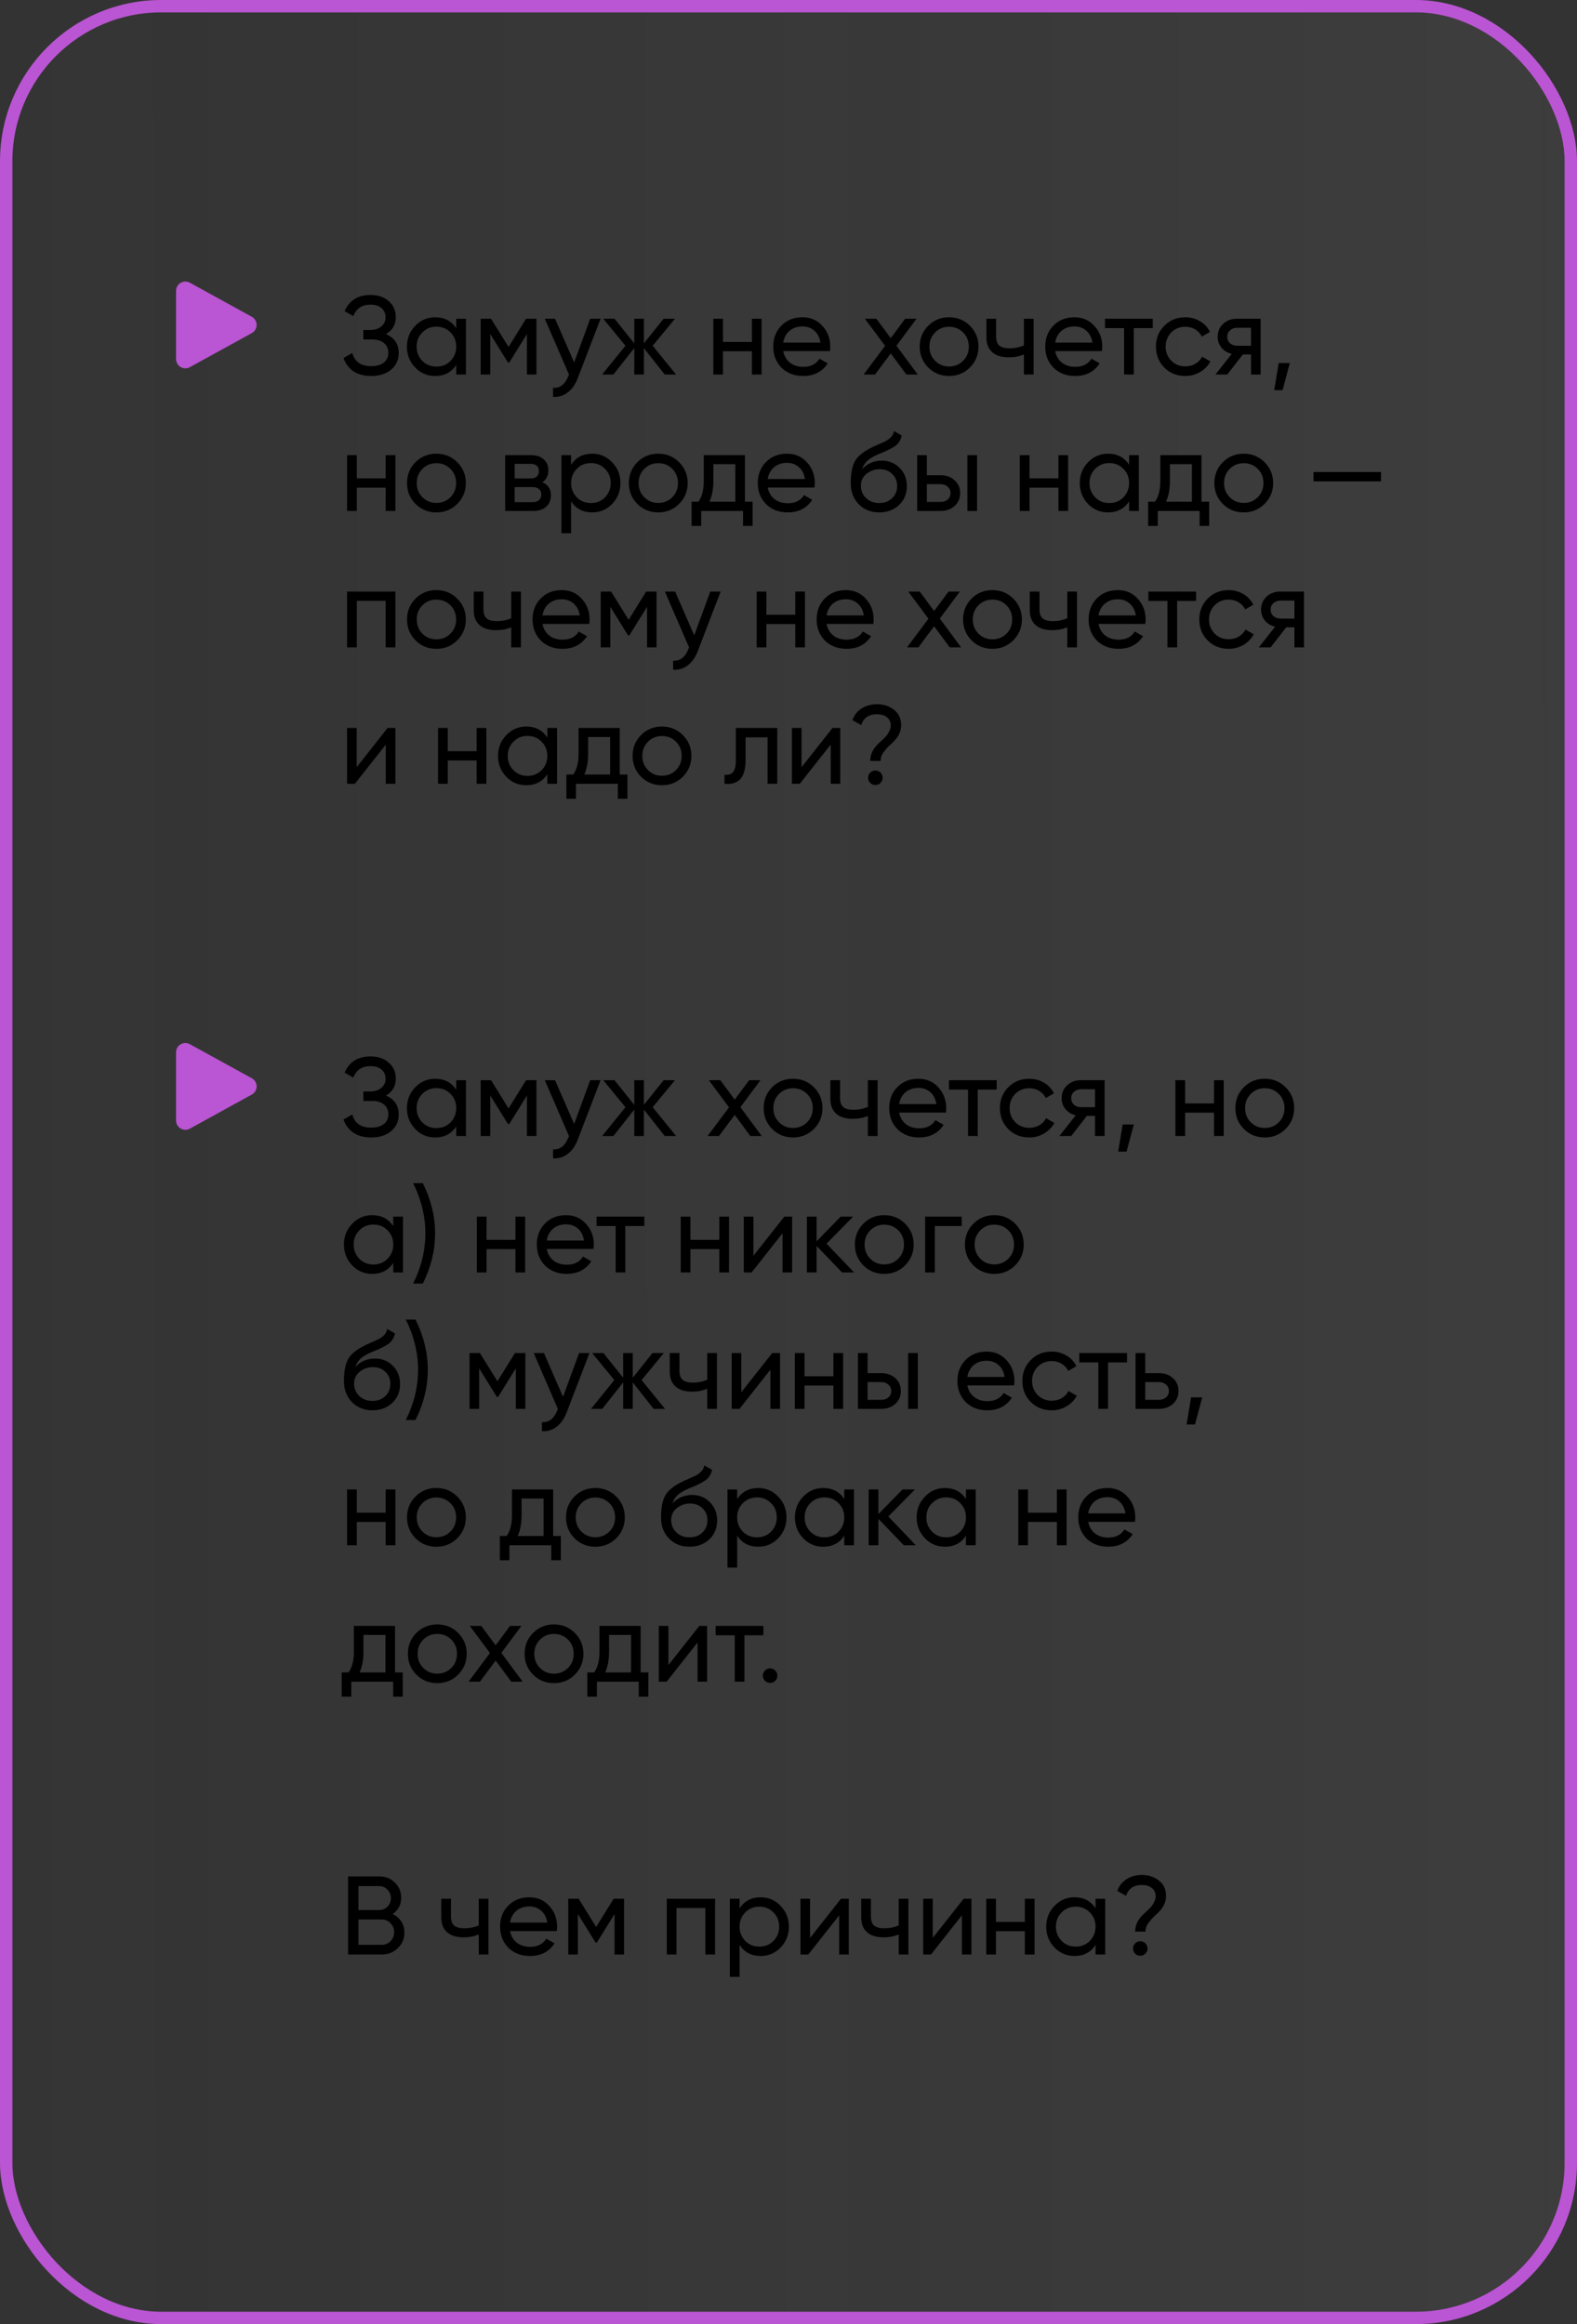
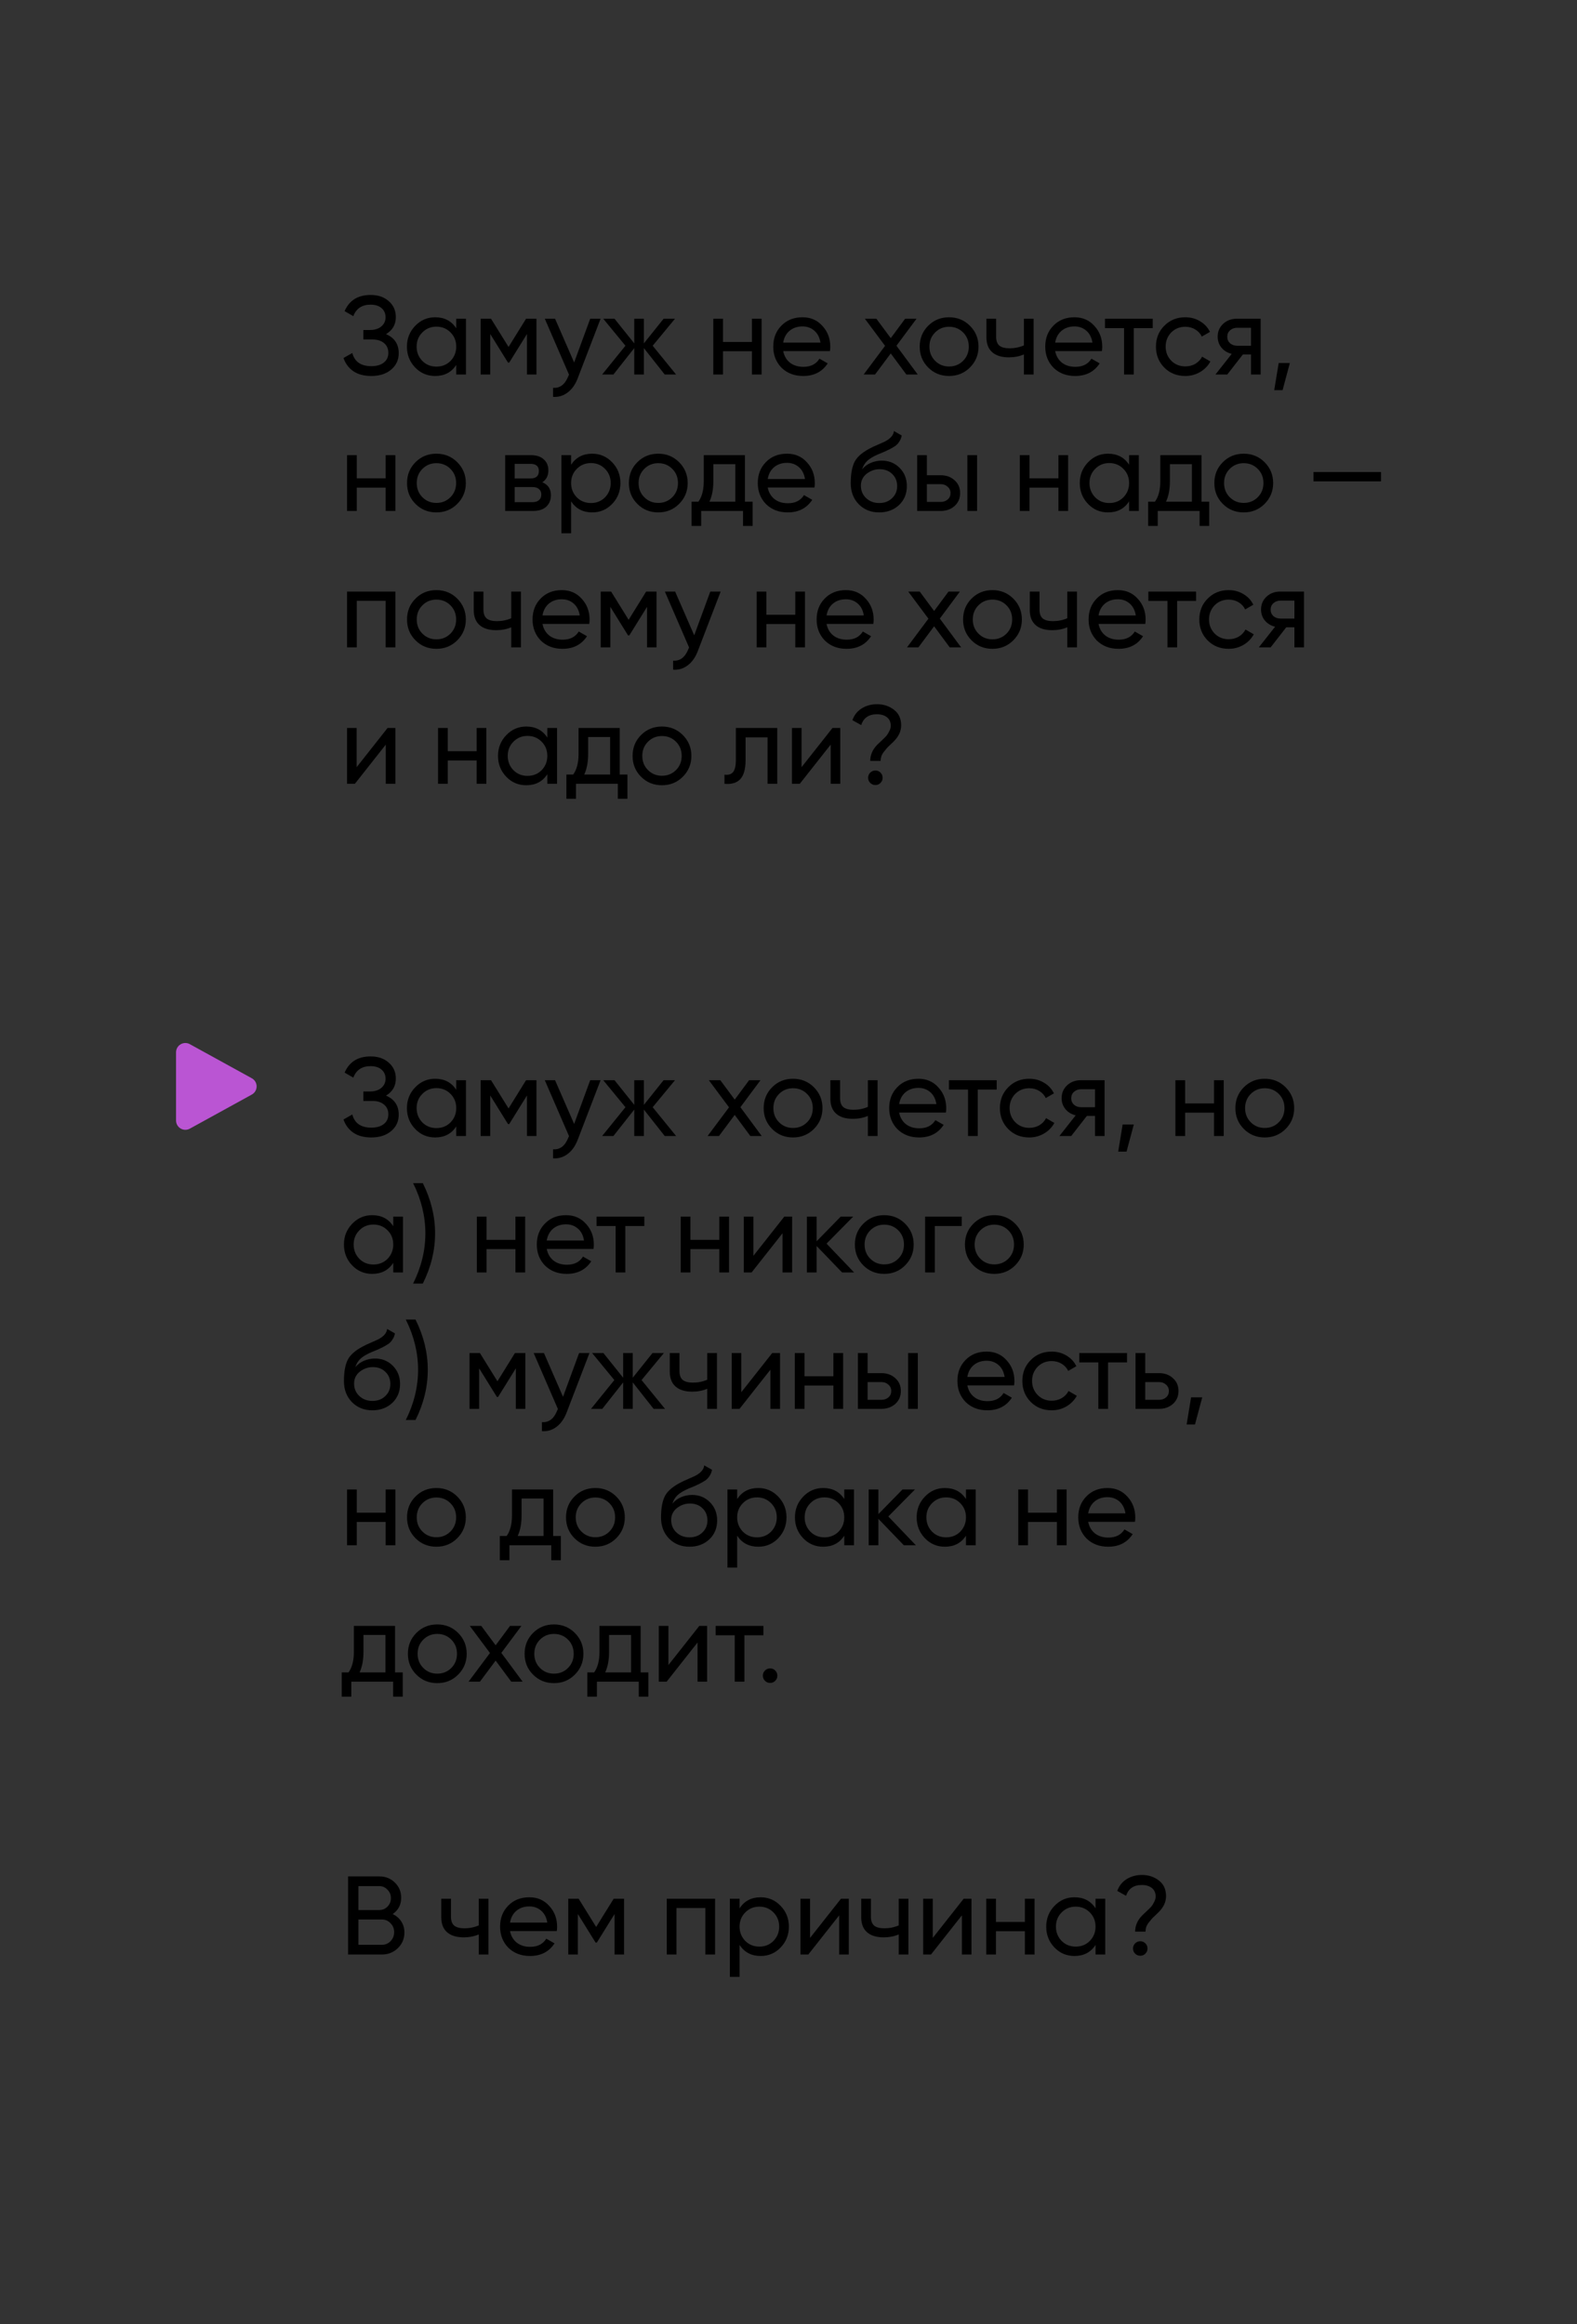
<svg xmlns="http://www.w3.org/2000/svg" width="636" height="937" viewBox="0 0 636 937" fill="none">
  <rect x="0" y="0" width="636" height="937" fill="#333333" stroke="none" />
-   <rect x="2.5" y="2.5" width="631" height="932" rx="62.5" fill="url(#paint0_linear_359_85)" fill-opacity="0.05" stroke="#BA55D3" stroke-width="5" />
  <path d="M155.675 134.71C159.095 136.18 160.805 138.745 160.805 142.405C160.805 145.105 159.785 147.31 157.745 149.02C155.735 150.73 153.065 151.585 149.735 151.585C146.795 151.585 144.38 150.94 142.49 149.65C140.63 148.36 139.31 146.59 138.53 144.34L142.085 142.315C143.015 145.855 145.565 147.625 149.735 147.625C151.895 147.625 153.575 147.145 154.775 146.185C156.005 145.225 156.62 143.92 156.62 142.27C156.62 140.62 156.05 139.315 154.91 138.355C153.77 137.365 152.21 136.87 150.23 136.87H146.54V133.045H149.195C151.085 133.045 152.6 132.58 153.74 131.65C154.91 130.69 155.495 129.445 155.495 127.915C155.495 126.385 154.955 125.155 153.875 124.225C152.795 123.295 151.325 122.83 149.465 122.83C145.985 122.83 143.66 124.375 142.49 127.465L138.98 125.44C140.87 121.09 144.365 118.915 149.465 118.915C152.495 118.915 154.94 119.755 156.8 121.435C158.69 123.085 159.635 125.215 159.635 127.825C159.635 130.855 158.315 133.15 155.675 134.71ZM184 132.37V128.5H187.915V151H184V147.13C182.08 150.1 179.245 151.585 175.495 151.585C172.315 151.585 169.63 150.445 167.44 148.165C165.22 145.855 164.11 143.05 164.11 139.75C164.11 136.48 165.22 133.69 167.44 131.38C169.66 129.07 172.345 127.915 175.495 127.915C179.245 127.915 182.08 129.4 184 132.37ZM175.99 147.805C178.27 147.805 180.175 147.04 181.705 145.51C183.235 143.92 184 142 184 139.75C184 137.47 183.235 135.565 181.705 134.035C180.175 132.475 178.27 131.695 175.99 131.695C173.74 131.695 171.85 132.475 170.32 134.035C168.79 135.565 168.025 137.47 168.025 139.75C168.025 142 168.79 143.92 170.32 145.51C171.85 147.04 173.74 147.805 175.99 147.805ZM212.162 128.5H216.347V151H212.522V134.665L205.367 146.185H204.872L197.717 134.665V151H193.847V128.5H198.032L205.097 139.885L212.162 128.5ZM231.549 146.14L238.029 128.5H242.214L233.034 152.395C232.074 154.945 230.724 156.88 228.984 158.2C227.244 159.55 225.264 160.15 223.044 160V156.355C225.774 156.565 227.799 155.065 229.119 151.855L229.479 151.045L219.714 128.5H223.854L231.549 146.14ZM263.224 139.39L272.674 151H268.084L259.669 140.335V151H255.799V140.335L247.384 151H242.839L252.244 139.39L243.289 128.5H247.834L255.799 138.445V128.5H259.669V138.445L267.634 128.5H272.224L263.224 139.39ZM303.24 137.86V128.5H307.155V151H303.24V141.595H291.585V151H287.67V128.5H291.585V137.86H303.24ZM334.715 141.55H315.86C316.25 143.53 317.165 145.09 318.605 146.23C320.045 147.34 321.845 147.895 324.005 147.895C326.975 147.895 329.135 146.8 330.485 144.61L333.815 146.5C331.595 149.89 328.295 151.585 323.915 151.585C320.375 151.585 317.465 150.475 315.185 148.255C312.965 145.975 311.855 143.14 311.855 139.75C311.855 136.33 312.95 133.51 315.14 131.29C317.33 129.04 320.165 127.915 323.645 127.915C326.945 127.915 329.63 129.085 331.7 131.425C333.8 133.705 334.85 136.495 334.85 139.795C334.85 140.365 334.805 140.95 334.715 141.55ZM323.645 131.605C321.575 131.605 319.835 132.19 318.425 133.36C317.045 134.53 316.19 136.12 315.86 138.13H330.89C330.56 136.06 329.735 134.455 328.415 133.315C327.095 132.175 325.505 131.605 323.645 131.605ZM361.535 139.39L370.13 151H365.54L359.24 142.495L352.895 151H348.305L356.945 139.435L348.8 128.5H353.435L359.24 136.33L365.045 128.5H369.635L361.535 139.39ZM391.167 148.165C388.887 150.445 386.082 151.585 382.752 151.585C379.422 151.585 376.617 150.445 374.337 148.165C372.057 145.885 370.917 143.08 370.917 139.75C370.917 136.42 372.057 133.615 374.337 131.335C376.617 129.055 379.422 127.915 382.752 127.915C386.082 127.915 388.887 129.055 391.167 131.335C393.477 133.645 394.632 136.45 394.632 139.75C394.632 143.05 393.477 145.855 391.167 148.165ZM382.752 147.76C385.002 147.76 386.892 146.995 388.422 145.465C389.952 143.935 390.717 142.03 390.717 139.75C390.717 137.47 389.952 135.565 388.422 134.035C386.892 132.505 385.002 131.74 382.752 131.74C380.532 131.74 378.657 132.505 377.127 134.035C375.597 135.565 374.832 137.47 374.832 139.75C374.832 142.03 375.597 143.935 377.127 145.465C378.657 146.995 380.532 147.76 382.752 147.76ZM412.939 139.255V128.5H416.854V151H412.939V142.9C411.109 143.68 409.084 144.07 406.864 144.07C403.954 144.07 401.719 143.38 400.159 142C398.599 140.62 397.819 138.61 397.819 135.97V128.5H401.734V135.745C401.734 137.395 402.169 138.595 403.039 139.345C403.939 140.065 405.304 140.425 407.134 140.425C409.204 140.425 411.139 140.035 412.939 139.255ZM444.402 141.55H425.547C425.937 143.53 426.852 145.09 428.292 146.23C429.732 147.34 431.532 147.895 433.692 147.895C436.662 147.895 438.822 146.8 440.172 144.61L443.502 146.5C441.282 149.89 437.982 151.585 433.602 151.585C430.062 151.585 427.152 150.475 424.872 148.255C422.652 145.975 421.542 143.14 421.542 139.75C421.542 136.33 422.637 133.51 424.827 131.29C427.017 129.04 429.852 127.915 433.332 127.915C436.632 127.915 439.317 129.085 441.387 131.425C443.487 133.705 444.537 136.495 444.537 139.795C444.537 140.365 444.492 140.95 444.402 141.55ZM433.332 131.605C431.262 131.605 429.522 132.19 428.112 133.36C426.732 134.53 425.877 136.12 425.547 138.13H440.577C440.247 136.06 439.422 134.455 438.102 133.315C436.782 132.175 435.192 131.605 433.332 131.605ZM445.638 128.5H464.898V132.28H457.248V151H453.333V132.28H445.638V128.5ZM478.025 151.585C474.635 151.585 471.815 150.46 469.565 148.21C467.315 145.93 466.19 143.11 466.19 139.75C466.19 136.39 467.315 133.585 469.565 131.335C471.815 129.055 474.635 127.915 478.025 127.915C480.245 127.915 482.24 128.455 484.01 129.535C485.78 130.585 487.1 132.01 487.97 133.81L484.685 135.7C484.115 134.5 483.23 133.54 482.03 132.82C480.86 132.1 479.525 131.74 478.025 131.74C475.775 131.74 473.885 132.505 472.355 134.035C470.855 135.595 470.105 137.5 470.105 139.75C470.105 141.97 470.855 143.86 472.355 145.42C473.885 146.95 475.775 147.715 478.025 147.715C479.525 147.715 480.875 147.37 482.075 146.68C483.275 145.96 484.19 145 484.82 143.8L488.15 145.735C487.16 147.535 485.765 148.96 483.965 150.01C482.165 151.06 480.185 151.585 478.025 151.585ZM498.821 128.5H508.406V151H504.536V142.9H501.251L494.951 151H490.181L496.751 142.675C495.041 142.255 493.661 141.415 492.611 140.155C491.591 138.895 491.081 137.425 491.081 135.745C491.081 133.675 491.816 131.95 493.286 130.57C494.756 129.19 496.601 128.5 498.821 128.5ZM498.956 139.39H504.536V132.145H498.956C497.816 132.145 496.856 132.49 496.076 133.18C495.326 133.84 494.951 134.71 494.951 135.79C494.951 136.84 495.326 137.71 496.076 138.4C496.856 139.06 497.816 139.39 498.956 139.39ZM515.69 146.365H520.19L517.265 157.3H513.89L515.69 146.365ZM155.54 192.86V183.5H159.455V206H155.54V196.595H143.885V206H139.97V183.5H143.885V192.86H155.54ZM184.404 203.165C182.124 205.445 179.319 206.585 175.989 206.585C172.659 206.585 169.854 205.445 167.574 203.165C165.294 200.885 164.154 198.08 164.154 194.75C164.154 191.42 165.294 188.615 167.574 186.335C169.854 184.055 172.659 182.915 175.989 182.915C179.319 182.915 182.124 184.055 184.404 186.335C186.714 188.645 187.869 191.45 187.869 194.75C187.869 198.05 186.714 200.855 184.404 203.165ZM175.989 202.76C178.239 202.76 180.129 201.995 181.659 200.465C183.189 198.935 183.954 197.03 183.954 194.75C183.954 192.47 183.189 190.565 181.659 189.035C180.129 187.505 178.239 186.74 175.989 186.74C173.769 186.74 171.894 187.505 170.364 189.035C168.834 190.565 168.069 192.47 168.069 194.75C168.069 197.03 168.834 198.935 170.364 200.465C171.894 201.995 173.769 202.76 175.989 202.76ZM218.72 194.435C221.03 195.395 222.185 197.135 222.185 199.655C222.185 201.575 221.555 203.12 220.295 204.29C219.035 205.43 217.265 206 214.985 206H203.735V183.5H214.085C216.305 183.5 218.03 184.055 219.26 185.165C220.52 186.275 221.15 187.76 221.15 189.62C221.15 191.78 220.34 193.385 218.72 194.435ZM213.905 187.01H207.56V192.905H213.905C216.185 192.905 217.325 191.9 217.325 189.89C217.325 187.97 216.185 187.01 213.905 187.01ZM207.56 202.445H214.76C215.9 202.445 216.77 202.175 217.37 201.635C218 201.095 218.315 200.33 218.315 199.34C218.315 198.41 218 197.69 217.37 197.18C216.77 196.64 215.9 196.37 214.76 196.37H207.56V202.445ZM238.83 182.915C241.98 182.915 244.665 184.07 246.885 186.38C249.105 188.69 250.215 191.48 250.215 194.75C250.215 198.05 249.105 200.855 246.885 203.165C244.695 205.445 242.01 206.585 238.83 206.585C235.11 206.585 232.275 205.1 230.325 202.13V215H226.41V183.5H230.325V187.37C232.275 184.4 235.11 182.915 238.83 182.915ZM238.335 202.805C240.585 202.805 242.475 202.04 244.005 200.51C245.535 198.92 246.3 197 246.3 194.75C246.3 192.47 245.535 190.565 244.005 189.035C242.475 187.475 240.585 186.695 238.335 186.695C236.055 186.695 234.15 187.475 232.62 189.035C231.09 190.565 230.325 192.47 230.325 194.75C230.325 197 231.09 198.92 232.62 200.51C234.15 202.04 236.055 202.805 238.335 202.805ZM273.877 203.165C271.597 205.445 268.792 206.585 265.462 206.585C262.132 206.585 259.327 205.445 257.047 203.165C254.767 200.885 253.627 198.08 253.627 194.75C253.627 191.42 254.767 188.615 257.047 186.335C259.327 184.055 262.132 182.915 265.462 182.915C268.792 182.915 271.597 184.055 273.877 186.335C276.187 188.645 277.342 191.45 277.342 194.75C277.342 198.05 276.187 200.855 273.877 203.165ZM265.462 202.76C267.712 202.76 269.602 201.995 271.132 200.465C272.662 198.935 273.427 197.03 273.427 194.75C273.427 192.47 272.662 190.565 271.132 189.035C269.602 187.505 267.712 186.74 265.462 186.74C263.242 186.74 261.367 187.505 259.837 189.035C258.307 190.565 257.542 192.47 257.542 194.75C257.542 197.03 258.307 198.935 259.837 200.465C261.367 201.995 263.242 202.76 265.462 202.76ZM300.428 183.5V202.265H303.533V212.03H299.663V206H282.788V212.03H278.918V202.265H281.663C283.103 200.285 283.823 197.51 283.823 193.94V183.5H300.428ZM286.118 202.265H296.558V187.145H287.693V193.94C287.693 197.24 287.168 200.015 286.118 202.265ZM328.474 196.55H309.619C310.009 198.53 310.924 200.09 312.364 201.23C313.804 202.34 315.604 202.895 317.764 202.895C320.734 202.895 322.894 201.8 324.244 199.61L327.574 201.5C325.354 204.89 322.054 206.585 317.674 206.585C314.134 206.585 311.224 205.475 308.944 203.255C306.724 200.975 305.614 198.14 305.614 194.75C305.614 191.33 306.709 188.51 308.899 186.29C311.089 184.04 313.924 182.915 317.404 182.915C320.704 182.915 323.389 184.085 325.459 186.425C327.559 188.705 328.609 191.495 328.609 194.795C328.609 195.365 328.564 195.95 328.474 196.55ZM317.404 186.605C315.334 186.605 313.594 187.19 312.184 188.36C310.804 189.53 309.949 191.12 309.619 193.13H324.649C324.319 191.06 323.494 189.455 322.174 188.315C320.854 187.175 319.264 186.605 317.404 186.605ZM354.575 206.585C351.245 206.585 348.5 205.49 346.34 203.3C344.18 201.08 343.1 198.26 343.1 194.84C343.1 190.97 343.655 188.015 344.765 185.975C345.905 183.905 348.215 182.03 351.695 180.35C351.875 180.26 352.085 180.155 352.325 180.035C352.595 179.915 352.91 179.78 353.27 179.63C353.66 179.45 353.99 179.3 354.26 179.18L356.69 178.1C359.09 176.9 360.365 175.46 360.515 173.78L363.665 175.58C363.455 176.63 363.11 177.47 362.63 178.1C362.6 178.16 362.51 178.295 362.36 178.505C362.21 178.685 362.105 178.82 362.045 178.91C361.985 178.97 361.88 179.075 361.73 179.225C361.61 179.345 361.475 179.465 361.325 179.585C361.205 179.705 361.04 179.825 360.83 179.945C359.72 180.635 358.925 181.085 358.445 181.295C358.265 181.385 358.07 181.475 357.86 181.565C357.68 181.655 357.53 181.73 357.41 181.79C357.29 181.85 357.2 181.895 357.14 181.925L355.655 182.555L354.215 183.14C352.205 184.01 350.72 184.895 349.76 185.795C348.8 186.695 348.11 187.835 347.69 189.215C348.62 188.075 349.79 187.205 351.2 186.605C352.64 186.005 354.11 185.705 355.61 185.705C358.46 185.705 360.845 186.665 362.765 188.585C364.745 190.535 365.735 193.01 365.735 196.01C365.735 199.07 364.685 201.605 362.585 203.615C360.455 205.595 357.785 206.585 354.575 206.585ZM361.82 196.01C361.82 194 361.16 192.365 359.84 191.105C358.55 189.815 356.84 189.17 354.71 189.17C352.82 189.17 351.08 189.785 349.49 191.015C347.96 192.245 347.195 193.835 347.195 195.785C347.195 197.825 347.9 199.505 349.31 200.825C350.72 202.145 352.475 202.805 354.575 202.805C356.705 202.805 358.43 202.16 359.75 200.87C361.13 199.58 361.82 197.96 361.82 196.01ZM373.807 191.6H379.387C381.637 191.6 383.497 192.275 384.967 193.625C386.467 194.945 387.217 196.67 387.217 198.8C387.217 200.93 386.467 202.67 384.967 204.02C383.467 205.34 381.607 206 379.387 206H369.892V183.5H373.807V191.6ZM390.142 206V183.5H394.057V206H390.142ZM373.807 202.355H379.387C380.527 202.355 381.472 202.025 382.222 201.365C382.972 200.705 383.347 199.85 383.347 198.8C383.347 197.75 382.957 196.895 382.177 196.235C381.427 195.545 380.497 195.2 379.387 195.2H373.807V202.355ZM426.858 192.86V183.5H430.773V206H426.858V196.595H415.203V206H411.288V183.5H415.203V192.86H426.858ZM455.363 187.37V183.5H459.278V206H455.363V202.13C453.443 205.1 450.608 206.585 446.858 206.585C443.678 206.585 440.993 205.445 438.803 203.165C436.583 200.855 435.473 198.05 435.473 194.75C435.473 191.48 436.583 188.69 438.803 186.38C441.023 184.07 443.708 182.915 446.858 182.915C450.608 182.915 453.443 184.4 455.363 187.37ZM447.353 202.805C449.633 202.805 451.538 202.04 453.068 200.51C454.598 198.92 455.363 197 455.363 194.75C455.363 192.47 454.598 190.565 453.068 189.035C451.538 187.475 449.633 186.695 447.353 186.695C445.103 186.695 443.213 187.475 441.683 189.035C440.153 190.565 439.388 192.47 439.388 194.75C439.388 197 440.153 198.92 441.683 200.51C443.213 202.04 445.103 202.805 447.353 202.805ZM484.559 183.5V202.265H487.664V212.03H483.794V206H466.919V212.03H463.049V202.265H465.794C467.234 200.285 467.954 197.51 467.954 193.94V183.5H484.559ZM470.249 202.265H480.689V187.145H471.824V193.94C471.824 197.24 471.299 200.015 470.249 202.265ZM509.995 203.165C507.715 205.445 504.91 206.585 501.58 206.585C498.25 206.585 495.445 205.445 493.165 203.165C490.885 200.885 489.745 198.08 489.745 194.75C489.745 191.42 490.885 188.615 493.165 186.335C495.445 184.055 498.25 182.915 501.58 182.915C504.91 182.915 507.715 184.055 509.995 186.335C512.305 188.645 513.46 191.45 513.46 194.75C513.46 198.05 512.305 200.855 509.995 203.165ZM501.58 202.76C503.83 202.76 505.72 201.995 507.25 200.465C508.78 198.935 509.545 197.03 509.545 194.75C509.545 192.47 508.78 190.565 507.25 189.035C505.72 187.505 503.83 186.74 501.58 186.74C499.36 186.74 497.485 187.505 495.955 189.035C494.425 190.565 493.66 192.47 493.66 194.75C493.66 197.03 494.425 198.935 495.955 200.465C497.485 201.995 499.36 202.76 501.58 202.76ZM556.955 194.075H529.73V190.295H556.955V194.075ZM139.97 238.5H159.455V261H155.54V242.235H143.885V261H139.97V238.5ZM184.404 258.165C182.124 260.445 179.319 261.585 175.989 261.585C172.659 261.585 169.854 260.445 167.574 258.165C165.294 255.885 164.154 253.08 164.154 249.75C164.154 246.42 165.294 243.615 167.574 241.335C169.854 239.055 172.659 237.915 175.989 237.915C179.319 237.915 182.124 239.055 184.404 241.335C186.714 243.645 187.869 246.45 187.869 249.75C187.869 253.05 186.714 255.855 184.404 258.165ZM175.989 257.76C178.239 257.76 180.129 256.995 181.659 255.465C183.189 253.935 183.954 252.03 183.954 249.75C183.954 247.47 183.189 245.565 181.659 244.035C180.129 242.505 178.239 241.74 175.989 241.74C173.769 241.74 171.894 242.505 170.364 244.035C168.834 245.565 168.069 247.47 168.069 249.75C168.069 252.03 168.834 253.935 170.364 255.465C171.894 256.995 173.769 257.76 175.989 257.76ZM206.176 249.255V238.5H210.091V261H206.176V252.9C204.346 253.68 202.321 254.07 200.101 254.07C197.191 254.07 194.956 253.38 193.396 252C191.836 250.62 191.056 248.61 191.056 245.97V238.5H194.971V245.745C194.971 247.395 195.406 248.595 196.276 249.345C197.176 250.065 198.541 250.425 200.371 250.425C202.441 250.425 204.376 250.035 206.176 249.255ZM237.639 251.55H218.784C219.174 253.53 220.089 255.09 221.529 256.23C222.969 257.34 224.769 257.895 226.929 257.895C229.899 257.895 232.059 256.8 233.409 254.61L236.739 256.5C234.519 259.89 231.219 261.585 226.839 261.585C223.299 261.585 220.389 260.475 218.109 258.255C215.889 255.975 214.779 253.14 214.779 249.75C214.779 246.33 215.874 243.51 218.064 241.29C220.254 239.04 223.089 237.915 226.569 237.915C229.869 237.915 232.554 239.085 234.624 241.425C236.724 243.705 237.774 246.495 237.774 249.795C237.774 250.365 237.729 250.95 237.639 251.55ZM226.569 241.605C224.499 241.605 222.759 242.19 221.349 243.36C219.969 244.53 219.114 246.12 218.784 248.13H233.814C233.484 246.06 232.659 244.455 231.339 243.315C230.019 242.175 228.429 241.605 226.569 241.605ZM260.59 238.5H264.775V261H260.95V244.665L253.795 256.185H253.3L246.145 244.665V261H242.275V238.5H246.46L253.525 249.885L260.59 238.5ZM279.976 256.14L286.456 238.5H290.641L281.461 262.395C280.501 264.945 279.151 266.88 277.411 268.2C275.671 269.55 273.691 270.15 271.471 270V266.355C274.201 266.565 276.226 265.065 277.546 261.855L277.906 261.045L268.141 238.5H272.281L279.976 256.14ZM320.73 247.86V238.5H324.645V261H320.73V251.595H309.075V261H305.16V238.5H309.075V247.86H320.73ZM352.205 251.55H333.35C333.74 253.53 334.655 255.09 336.095 256.23C337.535 257.34 339.335 257.895 341.495 257.895C344.465 257.895 346.625 256.8 347.975 254.61L351.305 256.5C349.085 259.89 345.785 261.585 341.405 261.585C337.865 261.585 334.955 260.475 332.675 258.255C330.455 255.975 329.345 253.14 329.345 249.75C329.345 246.33 330.44 243.51 332.63 241.29C334.82 239.04 337.655 237.915 341.135 237.915C344.435 237.915 347.12 239.085 349.19 241.425C351.29 243.705 352.34 246.495 352.34 249.795C352.34 250.365 352.295 250.95 352.205 251.55ZM341.135 241.605C339.065 241.605 337.325 242.19 335.915 243.36C334.535 244.53 333.68 246.12 333.35 248.13H348.38C348.05 246.06 347.225 244.455 345.905 243.315C344.585 242.175 342.995 241.605 341.135 241.605ZM379.025 249.39L387.62 261H383.03L376.73 252.495L370.385 261H365.795L374.435 249.435L366.29 238.5H370.925L376.73 246.33L382.535 238.5H387.125L379.025 249.39ZM408.657 258.165C406.377 260.445 403.572 261.585 400.242 261.585C396.912 261.585 394.107 260.445 391.827 258.165C389.547 255.885 388.407 253.08 388.407 249.75C388.407 246.42 389.547 243.615 391.827 241.335C394.107 239.055 396.912 237.915 400.242 237.915C403.572 237.915 406.377 239.055 408.657 241.335C410.967 243.645 412.122 246.45 412.122 249.75C412.122 253.05 410.967 255.855 408.657 258.165ZM400.242 257.76C402.492 257.76 404.382 256.995 405.912 255.465C407.442 253.935 408.207 252.03 408.207 249.75C408.207 247.47 407.442 245.565 405.912 244.035C404.382 242.505 402.492 241.74 400.242 241.74C398.022 241.74 396.147 242.505 394.617 244.035C393.087 245.565 392.322 247.47 392.322 249.75C392.322 252.03 393.087 253.935 394.617 255.465C396.147 256.995 398.022 257.76 400.242 257.76ZM430.429 249.255V238.5H434.344V261H430.429V252.9C428.599 253.68 426.574 254.07 424.354 254.07C421.444 254.07 419.209 253.38 417.649 252C416.089 250.62 415.309 248.61 415.309 245.97V238.5H419.224V245.745C419.224 247.395 419.659 248.595 420.529 249.345C421.429 250.065 422.794 250.425 424.624 250.425C426.694 250.425 428.629 250.035 430.429 249.255ZM461.892 251.55H443.037C443.427 253.53 444.342 255.09 445.782 256.23C447.222 257.34 449.022 257.895 451.182 257.895C454.152 257.895 456.312 256.8 457.662 254.61L460.992 256.5C458.772 259.89 455.472 261.585 451.092 261.585C447.552 261.585 444.642 260.475 442.362 258.255C440.142 255.975 439.032 253.14 439.032 249.75C439.032 246.33 440.127 243.51 442.317 241.29C444.507 239.04 447.342 237.915 450.822 237.915C454.122 237.915 456.807 239.085 458.877 241.425C460.977 243.705 462.027 246.495 462.027 249.795C462.027 250.365 461.982 250.95 461.892 251.55ZM450.822 241.605C448.752 241.605 447.012 242.19 445.602 243.36C444.222 244.53 443.367 246.12 443.037 248.13H458.067C457.737 246.06 456.912 244.455 455.592 243.315C454.272 242.175 452.682 241.605 450.822 241.605ZM463.129 238.5H482.389V242.28H474.739V261H470.824V242.28H463.129V238.5ZM495.516 261.585C492.126 261.585 489.306 260.46 487.056 258.21C484.806 255.93 483.681 253.11 483.681 249.75C483.681 246.39 484.806 243.585 487.056 241.335C489.306 239.055 492.126 237.915 495.516 237.915C497.736 237.915 499.731 238.455 501.501 239.535C503.271 240.585 504.591 242.01 505.461 243.81L502.176 245.7C501.606 244.5 500.721 243.54 499.521 242.82C498.351 242.1 497.016 241.74 495.516 241.74C493.266 241.74 491.376 242.505 489.846 244.035C488.346 245.595 487.596 247.5 487.596 249.75C487.596 251.97 488.346 253.86 489.846 255.42C491.376 256.95 493.266 257.715 495.516 257.715C497.016 257.715 498.366 257.37 499.566 256.68C500.766 255.96 501.681 255 502.311 253.8L505.641 255.735C504.651 257.535 503.256 258.96 501.456 260.01C499.656 261.06 497.676 261.585 495.516 261.585ZM516.312 238.5H525.897V261H522.027V252.9H518.742L512.442 261H507.672L514.242 252.675C512.532 252.255 511.152 251.415 510.102 250.155C509.082 248.895 508.572 247.425 508.572 245.745C508.572 243.675 509.307 241.95 510.777 240.57C512.247 239.19 514.092 238.5 516.312 238.5ZM516.447 249.39H522.027V242.145H516.447C515.307 242.145 514.347 242.49 513.567 243.18C512.817 243.84 512.442 244.71 512.442 245.79C512.442 246.84 512.817 247.71 513.567 248.4C514.347 249.06 515.307 249.39 516.447 249.39ZM143.84 309.295L156.305 293.5H159.455V316H155.585V300.205L143.12 316H139.97V293.5H143.84V309.295ZM192.234 302.86V293.5H196.149V316H192.234V306.595H180.579V316H176.664V293.5H180.579V302.86H192.234ZM220.739 297.37V293.5H224.654V316H220.739V312.13C218.819 315.1 215.984 316.585 212.234 316.585C209.054 316.585 206.369 315.445 204.179 313.165C201.959 310.855 200.849 308.05 200.849 304.75C200.849 301.48 201.959 298.69 204.179 296.38C206.399 294.07 209.084 292.915 212.234 292.915C215.984 292.915 218.819 294.4 220.739 297.37ZM212.729 312.805C215.009 312.805 216.914 312.04 218.444 310.51C219.974 308.92 220.739 307 220.739 304.75C220.739 302.47 219.974 300.565 218.444 299.035C216.914 297.475 215.009 296.695 212.729 296.695C210.479 296.695 208.589 297.475 207.059 299.035C205.529 300.565 204.764 302.47 204.764 304.75C204.764 307 205.529 308.92 207.059 310.51C208.589 312.04 210.479 312.805 212.729 312.805ZM249.935 293.5V312.265H253.04V322.03H249.17V316H232.295V322.03H228.425V312.265H231.17C232.61 310.285 233.33 307.51 233.33 303.94V293.5H249.935ZM235.625 312.265H246.065V297.145H237.2V303.94C237.2 307.24 236.675 310.015 235.625 312.265ZM275.371 313.165C273.091 315.445 270.286 316.585 266.956 316.585C263.626 316.585 260.821 315.445 258.541 313.165C256.261 310.885 255.121 308.08 255.121 304.75C255.121 301.42 256.261 298.615 258.541 296.335C260.821 294.055 263.626 292.915 266.956 292.915C270.286 292.915 273.091 294.055 275.371 296.335C277.681 298.645 278.836 301.45 278.836 304.75C278.836 308.05 277.681 310.855 275.371 313.165ZM266.956 312.76C269.206 312.76 271.096 311.995 272.626 310.465C274.156 308.935 274.921 307.03 274.921 304.75C274.921 302.47 274.156 300.565 272.626 299.035C271.096 297.505 269.206 296.74 266.956 296.74C264.736 296.74 262.861 297.505 261.331 299.035C259.801 300.565 259.036 302.47 259.036 304.75C259.036 307.03 259.801 308.935 261.331 310.465C262.861 311.995 264.736 312.76 266.956 312.76ZM296.771 293.5H313.466V316H309.551V297.28H300.686V306.46C300.686 310.06 299.966 312.625 298.526 314.155C297.086 315.655 294.971 316.27 292.181 316V312.31C293.741 312.52 294.896 312.175 295.646 311.275C296.396 310.345 296.771 308.71 296.771 306.37V293.5ZM323.269 309.295L335.734 293.5H338.884V316H335.014V300.205L322.549 316H319.399V293.5H323.269V309.295ZM355.151 306.775H350.966C350.966 304.315 351.941 302.11 353.891 300.16C354.071 299.98 354.641 299.44 355.601 298.54C356.591 297.61 357.236 296.965 357.536 296.605C357.866 296.215 358.226 295.63 358.616 294.85C359.036 294.07 359.246 293.32 359.246 292.6C359.246 291.13 358.736 289.99 357.716 289.18C356.696 288.37 355.346 287.965 353.666 287.965C350.366 287.965 348.251 289.42 347.321 292.33L343.766 290.35C344.486 288.31 345.731 286.735 347.501 285.625C349.301 284.485 351.371 283.915 353.711 283.915C356.351 283.915 358.631 284.665 360.551 286.165C362.471 287.635 363.431 289.72 363.431 292.42C363.431 294.76 362.456 296.905 360.506 298.855C360.356 299.005 359.891 299.455 359.111 300.205C358.331 300.925 357.806 301.45 357.536 301.78C357.266 302.08 356.891 302.545 356.411 303.175C355.931 303.805 355.601 304.405 355.421 304.975C355.241 305.545 355.151 306.145 355.151 306.775ZM353.036 316.495C352.226 316.495 351.536 316.21 350.966 315.64C350.396 315.07 350.111 314.38 350.111 313.57C350.111 312.76 350.396 312.07 350.966 311.5C351.536 310.93 352.226 310.645 353.036 310.645C353.876 310.645 354.566 310.93 355.106 311.5C355.676 312.07 355.961 312.76 355.961 313.57C355.961 314.38 355.676 315.07 355.106 315.64C354.566 316.21 353.876 316.495 353.036 316.495Z" fill="black" />
-   <path d="M101.555 127.718C102.144 128.041 102.634 128.517 102.976 129.095C103.318 129.673 103.499 130.332 103.499 131.004C103.499 131.676 103.318 132.335 102.976 132.913C102.634 133.491 102.144 133.967 101.555 134.29L76.555 148.038C75.984 148.351 75.341 148.511 74.69 148.5C74.038 148.49 73.401 148.31 72.84 147.978C72.279 147.646 71.815 147.174 71.492 146.608C71.17 146.042 71 145.402 71 144.75V117.255C71 116.604 71.17 115.963 71.493 115.397C71.816 114.831 72.281 114.359 72.842 114.028C73.403 113.696 74.04 113.516 74.692 113.506C75.344 113.496 75.987 113.656 76.558 113.97L101.555 127.718V127.718Z" fill="#BA55D3" />
  <path d="M155.675 441.71C159.095 443.18 160.805 445.745 160.805 449.405C160.805 452.105 159.785 454.31 157.745 456.02C155.735 457.73 153.065 458.585 149.735 458.585C146.795 458.585 144.38 457.94 142.49 456.65C140.63 455.36 139.31 453.59 138.53 451.34L142.085 449.315C143.015 452.855 145.565 454.625 149.735 454.625C151.895 454.625 153.575 454.145 154.775 453.185C156.005 452.225 156.62 450.92 156.62 449.27C156.62 447.62 156.05 446.315 154.91 445.355C153.77 444.365 152.21 443.87 150.23 443.87H146.54V440.045H149.195C151.085 440.045 152.6 439.58 153.74 438.65C154.91 437.69 155.495 436.445 155.495 434.915C155.495 433.385 154.955 432.155 153.875 431.225C152.795 430.295 151.325 429.83 149.465 429.83C145.985 429.83 143.66 431.375 142.49 434.465L138.98 432.44C140.87 428.09 144.365 425.915 149.465 425.915C152.495 425.915 154.94 426.755 156.8 428.435C158.69 430.085 159.635 432.215 159.635 434.825C159.635 437.855 158.315 440.15 155.675 441.71ZM184 439.37V435.5H187.915V458H184V454.13C182.08 457.1 179.245 458.585 175.495 458.585C172.315 458.585 169.63 457.445 167.44 455.165C165.22 452.855 164.11 450.05 164.11 446.75C164.11 443.48 165.22 440.69 167.44 438.38C169.66 436.07 172.345 434.915 175.495 434.915C179.245 434.915 182.08 436.4 184 439.37ZM175.99 454.805C178.27 454.805 180.175 454.04 181.705 452.51C183.235 450.92 184 449 184 446.75C184 444.47 183.235 442.565 181.705 441.035C180.175 439.475 178.27 438.695 175.99 438.695C173.74 438.695 171.85 439.475 170.32 441.035C168.79 442.565 168.025 444.47 168.025 446.75C168.025 449 168.79 450.92 170.32 452.51C171.85 454.04 173.74 454.805 175.99 454.805ZM212.162 435.5H216.347V458H212.522V441.665L205.367 453.185H204.872L197.717 441.665V458H193.847V435.5H198.032L205.097 446.885L212.162 435.5ZM231.549 453.14L238.029 435.5H242.214L233.034 459.395C232.074 461.945 230.724 463.88 228.984 465.2C227.244 466.55 225.264 467.15 223.044 467V463.355C225.774 463.565 227.799 462.065 229.119 458.855L229.479 458.045L219.714 435.5H223.854L231.549 453.14ZM263.224 446.39L272.674 458H268.084L259.669 447.335V458H255.799V447.335L247.384 458H242.839L252.244 446.39L243.289 435.5H247.834L255.799 445.445V435.5H259.669V445.445L267.634 435.5H272.224L263.224 446.39ZM298.605 446.39L307.2 458H302.61L296.31 449.495L289.965 458H285.375L294.015 446.435L285.87 435.5H290.505L296.31 443.33L302.115 435.5H306.705L298.605 446.39ZM328.237 455.165C325.957 457.445 323.152 458.585 319.822 458.585C316.492 458.585 313.687 457.445 311.407 455.165C309.127 452.885 307.987 450.08 307.987 446.75C307.987 443.42 309.127 440.615 311.407 438.335C313.687 436.055 316.492 434.915 319.822 434.915C323.152 434.915 325.957 436.055 328.237 438.335C330.547 440.645 331.702 443.45 331.702 446.75C331.702 450.05 330.547 452.855 328.237 455.165ZM319.822 454.76C322.072 454.76 323.962 453.995 325.492 452.465C327.022 450.935 327.787 449.03 327.787 446.75C327.787 444.47 327.022 442.565 325.492 441.035C323.962 439.505 322.072 438.74 319.822 438.74C317.602 438.74 315.727 439.505 314.197 441.035C312.667 442.565 311.902 444.47 311.902 446.75C311.902 449.03 312.667 450.935 314.197 452.465C315.727 453.995 317.602 454.76 319.822 454.76ZM350.009 446.255V435.5H353.924V458H350.009V449.9C348.179 450.68 346.154 451.07 343.934 451.07C341.024 451.07 338.789 450.38 337.229 449C335.669 447.62 334.889 445.61 334.889 442.97V435.5H338.804V442.745C338.804 444.395 339.239 445.595 340.109 446.345C341.009 447.065 342.374 447.425 344.204 447.425C346.274 447.425 348.209 447.035 350.009 446.255ZM381.472 448.55H362.617C363.007 450.53 363.922 452.09 365.362 453.23C366.802 454.34 368.602 454.895 370.762 454.895C373.732 454.895 375.892 453.8 377.242 451.61L380.572 453.5C378.352 456.89 375.052 458.585 370.672 458.585C367.132 458.585 364.222 457.475 361.942 455.255C359.722 452.975 358.612 450.14 358.612 446.75C358.612 443.33 359.707 440.51 361.897 438.29C364.087 436.04 366.922 434.915 370.402 434.915C373.702 434.915 376.387 436.085 378.457 438.425C380.557 440.705 381.607 443.495 381.607 446.795C381.607 447.365 381.562 447.95 381.472 448.55ZM370.402 438.605C368.332 438.605 366.592 439.19 365.182 440.36C363.802 441.53 362.947 443.12 362.617 445.13H377.647C377.317 443.06 376.492 441.455 375.172 440.315C373.852 439.175 372.262 438.605 370.402 438.605ZM382.709 435.5H401.969V439.28H394.319V458H390.404V439.28H382.709V435.5ZM415.096 458.585C411.706 458.585 408.886 457.46 406.636 455.21C404.386 452.93 403.261 450.11 403.261 446.75C403.261 443.39 404.386 440.585 406.636 438.335C408.886 436.055 411.706 434.915 415.096 434.915C417.316 434.915 419.311 435.455 421.081 436.535C422.851 437.585 424.171 439.01 425.041 440.81L421.756 442.7C421.186 441.5 420.301 440.54 419.101 439.82C417.931 439.1 416.596 438.74 415.096 438.74C412.846 438.74 410.956 439.505 409.426 441.035C407.926 442.595 407.176 444.5 407.176 446.75C407.176 448.97 407.926 450.86 409.426 452.42C410.956 453.95 412.846 454.715 415.096 454.715C416.596 454.715 417.946 454.37 419.146 453.68C420.346 452.96 421.261 452 421.891 450.8L425.221 452.735C424.231 454.535 422.836 455.96 421.036 457.01C419.236 458.06 417.256 458.585 415.096 458.585ZM435.892 435.5H445.477V458H441.607V449.9H438.322L432.022 458H427.252L433.822 449.675C432.112 449.255 430.732 448.415 429.682 447.155C428.662 445.895 428.152 444.425 428.152 442.745C428.152 440.675 428.887 438.95 430.357 437.57C431.827 436.19 433.672 435.5 435.892 435.5ZM436.027 446.39H441.607V439.145H436.027C434.887 439.145 433.927 439.49 433.147 440.18C432.397 440.84 432.022 441.71 432.022 442.79C432.022 443.84 432.397 444.71 433.147 445.4C433.927 446.06 434.887 446.39 436.027 446.39ZM452.76 453.365H457.26L454.335 464.3H450.96L452.76 453.365ZM489.612 444.86V435.5H493.527V458H489.612V448.595H477.957V458H474.042V435.5H477.957V444.86H489.612ZM518.477 455.165C516.197 457.445 513.392 458.585 510.062 458.585C506.732 458.585 503.927 457.445 501.647 455.165C499.367 452.885 498.227 450.08 498.227 446.75C498.227 443.42 499.367 440.615 501.647 438.335C503.927 436.055 506.732 434.915 510.062 434.915C513.392 434.915 516.197 436.055 518.477 438.335C520.787 440.645 521.942 443.45 521.942 446.75C521.942 450.05 520.787 452.855 518.477 455.165ZM510.062 454.76C512.312 454.76 514.202 453.995 515.732 452.465C517.262 450.935 518.027 449.03 518.027 446.75C518.027 444.47 517.262 442.565 515.732 441.035C514.202 439.505 512.312 438.74 510.062 438.74C507.842 438.74 505.967 439.505 504.437 441.035C502.907 442.565 502.142 444.47 502.142 446.75C502.142 449.03 502.907 450.935 504.437 452.465C505.967 453.995 507.842 454.76 510.062 454.76ZM158.6 494.37V490.5H162.515V513H158.6V509.13C156.68 512.1 153.845 513.585 150.095 513.585C146.915 513.585 144.23 512.445 142.04 510.165C139.82 507.855 138.71 505.05 138.71 501.75C138.71 498.48 139.82 495.69 142.04 493.38C144.26 491.07 146.945 489.915 150.095 489.915C153.845 489.915 156.68 491.4 158.6 494.37ZM150.59 509.805C152.87 509.805 154.775 509.04 156.305 507.51C157.835 505.92 158.6 504 158.6 501.75C158.6 499.47 157.835 497.565 156.305 496.035C154.775 494.475 152.87 493.695 150.59 493.695C148.34 493.695 146.45 494.475 144.92 496.035C143.39 497.565 142.625 499.47 142.625 501.75C142.625 504 143.39 505.92 144.92 507.51C146.45 509.04 148.34 509.805 150.59 509.805ZM170.517 517.5H166.602C169.902 510.9 171.552 504.15 171.552 497.25C171.552 490.35 169.902 483.6 166.602 477H170.517C173.817 483.6 175.467 490.35 175.467 497.25C175.467 504.15 173.817 510.9 170.517 517.5ZM207.879 499.86V490.5H211.794V513H207.879V503.595H196.224V513H192.309V490.5H196.224V499.86H207.879ZM239.353 503.55H220.498C220.888 505.53 221.803 507.09 223.243 508.23C224.683 509.34 226.483 509.895 228.643 509.895C231.613 509.895 233.773 508.8 235.123 506.61L238.453 508.5C236.233 511.89 232.933 513.585 228.553 513.585C225.013 513.585 222.103 512.475 219.823 510.255C217.603 507.975 216.493 505.14 216.493 501.75C216.493 498.33 217.588 495.51 219.778 493.29C221.968 491.04 224.803 489.915 228.283 489.915C231.583 489.915 234.268 491.085 236.338 493.425C238.438 495.705 239.488 498.495 239.488 501.795C239.488 502.365 239.443 502.95 239.353 503.55ZM228.283 493.605C226.213 493.605 224.473 494.19 223.063 495.36C221.683 496.53 220.828 498.12 220.498 500.13H235.528C235.198 498.06 234.373 496.455 233.053 495.315C231.733 494.175 230.143 493.605 228.283 493.605ZM240.59 490.5H259.85V494.28H252.2V513H248.285V494.28H240.59V490.5ZM290.101 499.86V490.5H294.016V513H290.101V503.595H278.446V513H274.531V490.5H278.446V499.86H290.101ZM303.845 506.295L316.31 490.5H319.46V513H315.59V497.205L303.125 513H299.975V490.5H303.845V506.295ZM333.339 501.39L344.454 513H339.594L329.334 502.335V513H325.419V490.5H329.334V500.445L339.054 490.5H344.094L333.339 501.39ZM365.02 510.165C362.74 512.445 359.935 513.585 356.605 513.585C353.275 513.585 350.47 512.445 348.19 510.165C345.91 507.885 344.77 505.08 344.77 501.75C344.77 498.42 345.91 495.615 348.19 493.335C350.47 491.055 353.275 489.915 356.605 489.915C359.935 489.915 362.74 491.055 365.02 493.335C367.33 495.645 368.485 498.45 368.485 501.75C368.485 505.05 367.33 507.855 365.02 510.165ZM356.605 509.76C358.855 509.76 360.745 508.995 362.275 507.465C363.805 505.935 364.57 504.03 364.57 501.75C364.57 499.47 363.805 497.565 362.275 496.035C360.745 494.505 358.855 493.74 356.605 493.74C354.385 493.74 352.51 494.505 350.98 496.035C349.45 497.565 348.685 499.47 348.685 501.75C348.685 504.03 349.45 505.935 350.98 507.465C352.51 508.995 354.385 509.76 356.605 509.76ZM373.1 490.5H387.86V494.28H377.015V513H373.1V490.5ZM409.404 510.165C407.124 512.445 404.319 513.585 400.989 513.585C397.659 513.585 394.854 512.445 392.574 510.165C390.294 507.885 389.154 505.08 389.154 501.75C389.154 498.42 390.294 495.615 392.574 493.335C394.854 491.055 397.659 489.915 400.989 489.915C404.319 489.915 407.124 491.055 409.404 493.335C411.714 495.645 412.869 498.45 412.869 501.75C412.869 505.05 411.714 507.855 409.404 510.165ZM400.989 509.76C403.239 509.76 405.129 508.995 406.659 507.465C408.189 505.935 408.954 504.03 408.954 501.75C408.954 499.47 408.189 497.565 406.659 496.035C405.129 494.505 403.239 493.74 400.989 493.74C398.769 493.74 396.894 494.505 395.364 496.035C393.834 497.565 393.069 499.47 393.069 501.75C393.069 504.03 393.834 505.935 395.364 507.465C396.894 508.995 398.769 509.76 400.989 509.76ZM150.185 568.585C146.855 568.585 144.11 567.49 141.95 565.3C139.79 563.08 138.71 560.26 138.71 556.84C138.71 552.97 139.265 550.015 140.375 547.975C141.515 545.905 143.825 544.03 147.305 542.35C147.485 542.26 147.695 542.155 147.935 542.035C148.205 541.915 148.52 541.78 148.88 541.63C149.27 541.45 149.6 541.3 149.87 541.18L152.3 540.1C154.7 538.9 155.975 537.46 156.125 535.78L159.275 537.58C159.065 538.63 158.72 539.47 158.24 540.1C158.21 540.16 158.12 540.295 157.97 540.505C157.82 540.685 157.715 540.82 157.655 540.91C157.595 540.97 157.49 541.075 157.34 541.225C157.22 541.345 157.085 541.465 156.935 541.585C156.815 541.705 156.65 541.825 156.44 541.945C155.33 542.635 154.535 543.085 154.055 543.295C153.875 543.385 153.68 543.475 153.47 543.565C153.29 543.655 153.14 543.73 153.02 543.79C152.9 543.85 152.81 543.895 152.75 543.925L151.265 544.555L149.825 545.14C147.815 546.01 146.33 546.895 145.37 547.795C144.41 548.695 143.72 549.835 143.3 551.215C144.23 550.075 145.4 549.205 146.81 548.605C148.25 548.005 149.72 547.705 151.22 547.705C154.07 547.705 156.455 548.665 158.375 550.585C160.355 552.535 161.345 555.01 161.345 558.01C161.345 561.07 160.295 563.605 158.195 565.615C156.065 567.595 153.395 568.585 150.185 568.585ZM157.43 558.01C157.43 556 156.77 554.365 155.45 553.105C154.16 551.815 152.45 551.17 150.32 551.17C148.43 551.17 146.69 551.785 145.1 553.015C143.57 554.245 142.805 555.835 142.805 557.785C142.805 559.825 143.51 561.505 144.92 562.825C146.33 564.145 148.085 564.805 150.185 564.805C152.315 564.805 154.04 564.16 155.36 562.87C156.74 561.58 157.43 559.96 157.43 558.01ZM167.572 572.5H163.657C166.957 565.9 168.607 559.15 168.607 552.25C168.607 545.35 166.957 538.6 163.657 532H167.572C170.872 538.6 172.522 545.35 172.522 552.25C172.522 559.15 170.872 565.9 167.572 572.5ZM207.68 545.5H211.865V568H208.04V551.665L200.885 563.185H200.39L193.235 551.665V568H189.365V545.5H193.55L200.615 556.885L207.68 545.5ZM227.066 563.14L233.546 545.5H237.731L228.551 569.395C227.591 571.945 226.241 573.88 224.501 575.2C222.761 576.55 220.781 577.15 218.561 577V573.355C221.291 573.565 223.316 572.065 224.636 568.855L224.996 568.045L215.231 545.5H219.371L227.066 563.14ZM258.742 556.39L268.192 568H263.602L255.187 557.335V568H251.317V557.335L242.902 568H238.357L247.762 556.39L238.807 545.5H243.352L251.317 555.445V545.5H255.187V555.445L263.152 545.5H267.742L258.742 556.39ZM285.234 556.255V545.5H289.149V568H285.234V559.9C283.404 560.68 281.379 561.07 279.159 561.07C276.249 561.07 274.014 560.38 272.454 559C270.894 557.62 270.114 555.61 270.114 552.97V545.5H274.029V552.745C274.029 554.395 274.464 555.595 275.334 556.345C276.234 557.065 277.599 557.425 279.429 557.425C281.499 557.425 283.434 557.035 285.234 556.255ZM298.967 561.295L311.432 545.5H314.582V568H310.712V552.205L298.247 568H295.097V545.5H298.967V561.295ZM336.111 554.86V545.5H340.026V568H336.111V558.595H324.456V568H320.541V545.5H324.456V554.86H336.111ZM349.901 553.6H355.481C357.731 553.6 359.591 554.275 361.061 555.625C362.561 556.945 363.311 558.67 363.311 560.8C363.311 562.93 362.561 564.67 361.061 566.02C359.561 567.34 357.701 568 355.481 568H345.986V545.5H349.901V553.6ZM366.236 568V545.5H370.151V568H366.236ZM349.901 564.355H355.481C356.621 564.355 357.566 564.025 358.316 563.365C359.066 562.705 359.441 561.85 359.441 560.8C359.441 559.75 359.051 558.895 358.271 558.235C357.521 557.545 356.591 557.2 355.481 557.2H349.901V564.355ZM408.982 558.55H390.127C390.517 560.53 391.432 562.09 392.872 563.23C394.312 564.34 396.112 564.895 398.272 564.895C401.242 564.895 403.402 563.8 404.752 561.61L408.082 563.5C405.862 566.89 402.562 568.585 398.182 568.585C394.642 568.585 391.732 567.475 389.452 565.255C387.232 562.975 386.122 560.14 386.122 556.75C386.122 553.33 387.217 550.51 389.407 548.29C391.597 546.04 394.432 544.915 397.912 544.915C401.212 544.915 403.897 546.085 405.967 548.425C408.067 550.705 409.117 553.495 409.117 556.795C409.117 557.365 409.072 557.95 408.982 558.55ZM397.912 548.605C395.842 548.605 394.102 549.19 392.692 550.36C391.312 551.53 390.457 553.12 390.127 555.13H405.157C404.827 553.06 404.002 551.455 402.682 550.315C401.362 549.175 399.772 548.605 397.912 548.605ZM424.149 568.585C420.759 568.585 417.939 567.46 415.689 565.21C413.439 562.93 412.314 560.11 412.314 556.75C412.314 553.39 413.439 550.585 415.689 548.335C417.939 546.055 420.759 544.915 424.149 544.915C426.369 544.915 428.364 545.455 430.134 546.535C431.904 547.585 433.224 549.01 434.094 550.81L430.809 552.7C430.239 551.5 429.354 550.54 428.154 549.82C426.984 549.1 425.649 548.74 424.149 548.74C421.899 548.74 420.009 549.505 418.479 551.035C416.979 552.595 416.229 554.5 416.229 556.75C416.229 558.97 416.979 560.86 418.479 562.42C420.009 563.95 421.899 564.715 424.149 564.715C425.649 564.715 426.999 564.37 428.199 563.68C429.399 562.96 430.314 562 430.944 560.8L434.274 562.735C433.284 564.535 431.889 565.96 430.089 567.01C428.289 568.06 426.309 568.585 424.149 568.585ZM435.267 545.5H454.527V549.28H446.877V568H442.962V549.28H435.267V545.5ZM461.873 553.6H467.453C469.703 553.6 471.563 554.275 473.033 555.625C474.533 556.945 475.283 558.67 475.283 560.8C475.283 562.93 474.533 564.67 473.033 566.02C471.533 567.34 469.673 568 467.453 568H457.958V545.5H461.873V553.6ZM461.873 564.355H467.453C468.593 564.355 469.538 564.025 470.288 563.365C471.038 562.705 471.413 561.85 471.413 560.8C471.413 559.75 471.023 558.895 470.243 558.235C469.493 557.545 468.563 557.2 467.453 557.2H461.873V564.355ZM480.358 563.365H484.858L481.933 574.3H478.558L480.358 563.365ZM155.54 609.86V600.5H159.455V623H155.54V613.595H143.885V623H139.97V600.5H143.885V609.86H155.54ZM184.404 620.165C182.124 622.445 179.319 623.585 175.989 623.585C172.659 623.585 169.854 622.445 167.574 620.165C165.294 617.885 164.154 615.08 164.154 611.75C164.154 608.42 165.294 605.615 167.574 603.335C169.854 601.055 172.659 599.915 175.989 599.915C179.319 599.915 182.124 601.055 184.404 603.335C186.714 605.645 187.869 608.45 187.869 611.75C187.869 615.05 186.714 617.855 184.404 620.165ZM175.989 619.76C178.239 619.76 180.129 618.995 181.659 617.465C183.189 615.935 183.954 614.03 183.954 611.75C183.954 609.47 183.189 607.565 181.659 606.035C180.129 604.505 178.239 603.74 175.989 603.74C173.769 603.74 171.894 604.505 170.364 606.035C168.834 607.565 168.069 609.47 168.069 611.75C168.069 614.03 168.834 615.935 170.364 617.465C171.894 618.995 173.769 619.76 175.989 619.76ZM223.085 600.5V619.265H226.19V629.03H222.32V623H205.445V629.03H201.575V619.265H204.32C205.76 617.285 206.48 614.51 206.48 610.94V600.5H223.085ZM208.775 619.265H219.215V604.145H210.35V610.94C210.35 614.24 209.825 617.015 208.775 619.265ZM248.521 620.165C246.241 622.445 243.436 623.585 240.106 623.585C236.776 623.585 233.971 622.445 231.691 620.165C229.411 617.885 228.271 615.08 228.271 611.75C228.271 608.42 229.411 605.615 231.691 603.335C233.971 601.055 236.776 599.915 240.106 599.915C243.436 599.915 246.241 601.055 248.521 603.335C250.831 605.645 251.986 608.45 251.986 611.75C251.986 615.05 250.831 617.855 248.521 620.165ZM240.106 619.76C242.356 619.76 244.246 618.995 245.776 617.465C247.306 615.935 248.071 614.03 248.071 611.75C248.071 609.47 247.306 607.565 245.776 606.035C244.246 604.505 242.356 603.74 240.106 603.74C237.886 603.74 236.011 604.505 234.481 606.035C232.951 607.565 232.186 609.47 232.186 611.75C232.186 614.03 232.951 615.935 234.481 617.465C236.011 618.995 237.886 619.76 240.106 619.76ZM278.066 623.585C274.736 623.585 271.991 622.49 269.831 620.3C267.671 618.08 266.591 615.26 266.591 611.84C266.591 607.97 267.146 605.015 268.256 602.975C269.396 600.905 271.706 599.03 275.186 597.35C275.366 597.26 275.576 597.155 275.816 597.035C276.086 596.915 276.401 596.78 276.761 596.63C277.151 596.45 277.481 596.3 277.751 596.18L280.181 595.1C282.581 593.9 283.856 592.46 284.006 590.78L287.156 592.58C286.946 593.63 286.601 594.47 286.121 595.1C286.091 595.16 286.001 595.295 285.851 595.505C285.701 595.685 285.596 595.82 285.536 595.91C285.476 595.97 285.371 596.075 285.221 596.225C285.101 596.345 284.966 596.465 284.816 596.585C284.696 596.705 284.531 596.825 284.321 596.945C283.211 597.635 282.416 598.085 281.936 598.295C281.756 598.385 281.561 598.475 281.351 598.565C281.171 598.655 281.021 598.73 280.901 598.79C280.781 598.85 280.691 598.895 280.631 598.925L279.146 599.555L277.706 600.14C275.696 601.01 274.211 601.895 273.251 602.795C272.291 603.695 271.601 604.835 271.181 606.215C272.111 605.075 273.281 604.205 274.691 603.605C276.131 603.005 277.601 602.705 279.101 602.705C281.951 602.705 284.336 603.665 286.256 605.585C288.236 607.535 289.226 610.01 289.226 613.01C289.226 616.07 288.176 618.605 286.076 620.615C283.946 622.595 281.276 623.585 278.066 623.585ZM285.311 613.01C285.311 611 284.651 609.365 283.331 608.105C282.041 606.815 280.331 606.17 278.201 606.17C276.311 606.17 274.571 606.785 272.981 608.015C271.451 609.245 270.686 610.835 270.686 612.785C270.686 614.825 271.391 616.505 272.801 617.825C274.211 619.145 275.966 619.805 278.066 619.805C280.196 619.805 281.921 619.16 283.241 617.87C284.621 616.58 285.311 614.96 285.311 613.01ZM305.803 599.915C308.953 599.915 311.638 601.07 313.858 603.38C316.078 605.69 317.188 608.48 317.188 611.75C317.188 615.05 316.078 617.855 313.858 620.165C311.668 622.445 308.983 623.585 305.803 623.585C302.083 623.585 299.248 622.1 297.298 619.13V632H293.383V600.5H297.298V604.37C299.248 601.4 302.083 599.915 305.803 599.915ZM305.308 619.805C307.558 619.805 309.448 619.04 310.978 617.51C312.508 615.92 313.273 614 313.273 611.75C313.273 609.47 312.508 607.565 310.978 606.035C309.448 604.475 307.558 603.695 305.308 603.695C303.028 603.695 301.123 604.475 299.593 606.035C298.063 607.565 297.298 609.47 297.298 611.75C297.298 614 298.063 615.92 299.593 617.51C301.123 619.04 303.028 619.805 305.308 619.805ZM340.49 604.37V600.5H344.405V623H340.49V619.13C338.57 622.1 335.735 623.585 331.985 623.585C328.805 623.585 326.12 622.445 323.93 620.165C321.71 617.855 320.6 615.05 320.6 611.75C320.6 608.48 321.71 605.69 323.93 603.38C326.15 601.07 328.835 599.915 331.985 599.915C335.735 599.915 338.57 601.4 340.49 604.37ZM332.48 619.805C334.76 619.805 336.665 619.04 338.195 617.51C339.725 615.92 340.49 614 340.49 611.75C340.49 609.47 339.725 607.565 338.195 606.035C336.665 604.475 334.76 603.695 332.48 603.695C330.23 603.695 328.34 604.475 326.81 606.035C325.28 607.565 324.515 609.47 324.515 611.75C324.515 614 325.28 615.92 326.81 617.51C328.34 619.04 330.23 619.805 332.48 619.805ZM358.256 611.39L369.371 623H364.511L354.251 612.335V623H350.336V600.5H354.251V610.445L363.971 600.5H369.011L358.256 611.39ZM389.577 604.37V600.5H393.492V623H389.577V619.13C387.657 622.1 384.822 623.585 381.072 623.585C377.892 623.585 375.207 622.445 373.017 620.165C370.797 617.855 369.687 615.05 369.687 611.75C369.687 608.48 370.797 605.69 373.017 603.38C375.237 601.07 377.922 599.915 381.072 599.915C384.822 599.915 387.657 601.4 389.577 604.37ZM381.567 619.805C383.847 619.805 385.752 619.04 387.282 617.51C388.812 615.92 389.577 614 389.577 611.75C389.577 609.47 388.812 607.565 387.282 606.035C385.752 604.475 383.847 603.695 381.567 603.695C379.317 603.695 377.427 604.475 375.897 606.035C374.367 607.565 373.602 609.47 373.602 611.75C373.602 614 374.367 615.92 375.897 617.51C377.427 619.04 379.317 619.805 381.567 619.805ZM426.243 609.86V600.5H430.158V623H426.243V613.595H414.588V623H410.673V600.5H414.588V609.86H426.243ZM457.717 613.55H438.862C439.252 615.53 440.167 617.09 441.607 618.23C443.047 619.34 444.847 619.895 447.007 619.895C449.977 619.895 452.137 618.8 453.487 616.61L456.817 618.5C454.597 621.89 451.297 623.585 446.917 623.585C443.377 623.585 440.467 622.475 438.187 620.255C435.967 617.975 434.857 615.14 434.857 611.75C434.857 608.33 435.952 605.51 438.142 603.29C440.332 601.04 443.167 599.915 446.647 599.915C449.947 599.915 452.632 601.085 454.702 603.425C456.802 605.705 457.852 608.495 457.852 611.795C457.852 612.365 457.807 612.95 457.717 613.55ZM446.647 603.605C444.577 603.605 442.837 604.19 441.427 605.36C440.047 606.53 439.192 608.12 438.862 610.13H453.892C453.562 608.06 452.737 606.455 451.417 605.315C450.097 604.175 448.507 603.605 446.647 603.605ZM159.32 655.5V674.265H162.425V684.03H158.555V678H141.68V684.03H137.81V674.265H140.555C141.995 672.285 142.715 669.51 142.715 665.94V655.5H159.32ZM145.01 674.265H155.45V659.145H146.585V665.94C146.585 669.24 146.06 672.015 145.01 674.265ZM184.756 675.165C182.476 677.445 179.671 678.585 176.341 678.585C173.011 678.585 170.206 677.445 167.926 675.165C165.646 672.885 164.506 670.08 164.506 666.75C164.506 663.42 165.646 660.615 167.926 658.335C170.206 656.055 173.011 654.915 176.341 654.915C179.671 654.915 182.476 656.055 184.756 658.335C187.066 660.645 188.221 663.45 188.221 666.75C188.221 670.05 187.066 672.855 184.756 675.165ZM176.341 674.76C178.591 674.76 180.481 673.995 182.011 672.465C183.541 670.935 184.306 669.03 184.306 666.75C184.306 664.47 183.541 662.565 182.011 661.035C180.481 659.505 178.591 658.74 176.341 658.74C174.121 658.74 172.246 659.505 170.716 661.035C169.186 662.565 168.421 664.47 168.421 666.75C168.421 669.03 169.186 670.935 170.716 672.465C172.246 673.995 174.121 674.76 176.341 674.76ZM202.189 666.39L210.784 678H206.194L199.894 669.495L193.549 678H188.959L197.599 666.435L189.454 655.5H194.089L199.894 663.33L205.699 655.5H210.289L202.189 666.39ZM231.821 675.165C229.541 677.445 226.736 678.585 223.406 678.585C220.076 678.585 217.271 677.445 214.991 675.165C212.711 672.885 211.571 670.08 211.571 666.75C211.571 663.42 212.711 660.615 214.991 658.335C217.271 656.055 220.076 654.915 223.406 654.915C226.736 654.915 229.541 656.055 231.821 658.335C234.131 660.645 235.286 663.45 235.286 666.75C235.286 670.05 234.131 672.855 231.821 675.165ZM223.406 674.76C225.656 674.76 227.546 673.995 229.076 672.465C230.606 670.935 231.371 669.03 231.371 666.75C231.371 664.47 230.606 662.565 229.076 661.035C227.546 659.505 225.656 658.74 223.406 658.74C221.186 658.74 219.311 659.505 217.781 661.035C216.251 662.565 215.486 664.47 215.486 666.75C215.486 669.03 216.251 670.935 217.781 672.465C219.311 673.995 221.186 674.76 223.406 674.76ZM258.373 655.5V674.265H261.478V684.03H257.608V678H240.733V684.03H236.863V674.265H239.608C241.048 672.285 241.768 669.51 241.768 665.94V655.5H258.373ZM244.063 674.265H254.503V659.145H245.638V665.94C245.638 669.24 245.113 672.015 244.063 674.265ZM269.568 671.295L282.033 655.5H285.183V678H281.313V662.205L268.848 678H265.698V655.5H269.568V671.295ZM288.622 655.5H307.882V659.28H300.232V678H296.317V659.28H288.622V655.5ZM310.58 678.495C309.77 678.495 309.08 678.21 308.51 677.64C307.94 677.07 307.655 676.38 307.655 675.57C307.655 674.76 307.94 674.07 308.51 673.5C309.08 672.93 309.77 672.645 310.58 672.645C311.42 672.645 312.11 672.93 312.65 673.5C313.22 674.07 313.505 674.76 313.505 675.57C313.505 676.38 313.22 677.07 312.65 677.64C312.11 678.21 311.42 678.495 310.58 678.495ZM158.375 771.665C159.845 772.385 161 773.39 161.84 774.68C162.68 775.97 163.1 777.44 163.1 779.09C163.1 781.61 162.215 783.725 160.445 785.435C158.675 787.145 156.515 788 153.965 788H140.375V756.5H152.975C155.465 756.5 157.55 757.325 159.23 758.975C160.94 760.625 161.795 762.665 161.795 765.095C161.795 767.915 160.655 770.105 158.375 771.665ZM152.975 760.415H144.56V770.045H152.975C154.295 770.045 155.405 769.58 156.305 768.65C157.205 767.72 157.655 766.58 157.655 765.23C157.655 763.91 157.19 762.785 156.26 761.855C155.36 760.895 154.265 760.415 152.975 760.415ZM144.56 784.085H153.965C155.375 784.085 156.56 783.59 157.52 782.6C158.48 781.61 158.96 780.395 158.96 778.955C158.96 777.545 158.465 776.345 157.475 775.355C156.545 774.365 155.375 773.87 153.965 773.87H144.56V784.085ZM193.081 776.255V765.5H196.996V788H193.081V779.9C191.251 780.68 189.226 781.07 187.006 781.07C184.096 781.07 181.861 780.38 180.301 779C178.741 777.62 177.961 775.61 177.961 772.97V765.5H181.876V772.745C181.876 774.395 182.311 775.595 183.181 776.345C184.081 777.065 185.446 777.425 187.276 777.425C189.346 777.425 191.281 777.035 193.081 776.255ZM224.544 778.55H205.689C206.079 780.53 206.994 782.09 208.434 783.23C209.874 784.34 211.674 784.895 213.834 784.895C216.804 784.895 218.964 783.8 220.314 781.61L223.644 783.5C221.424 786.89 218.124 788.585 213.744 788.585C210.204 788.585 207.294 787.475 205.014 785.255C202.794 782.975 201.684 780.14 201.684 776.75C201.684 773.33 202.779 770.51 204.969 768.29C207.159 766.04 209.994 764.915 213.474 764.915C216.774 764.915 219.459 766.085 221.529 768.425C223.629 770.705 224.679 773.495 224.679 776.795C224.679 777.365 224.634 777.95 224.544 778.55ZM213.474 768.605C211.404 768.605 209.664 769.19 208.254 770.36C206.874 771.53 206.019 773.12 205.689 775.13H220.719C220.389 773.06 219.564 771.455 218.244 770.315C216.924 769.175 215.334 768.605 213.474 768.605ZM247.494 765.5H251.679V788H247.854V771.665L240.699 783.185H240.204L233.049 771.665V788H229.179V765.5H233.364L240.429 776.885L247.494 765.5ZM268.906 765.5H288.391V788H284.476V769.235H272.821V788H268.906V765.5ZM306.77 764.915C309.92 764.915 312.605 766.07 314.825 768.38C317.045 770.69 318.155 773.48 318.155 776.75C318.155 780.05 317.045 782.855 314.825 785.165C312.635 787.445 309.95 788.585 306.77 788.585C303.05 788.585 300.215 787.1 298.265 784.13V797H294.35V765.5H298.265V769.37C300.215 766.4 303.05 764.915 306.77 764.915ZM306.275 784.805C308.525 784.805 310.415 784.04 311.945 782.51C313.475 780.92 314.24 779 314.24 776.75C314.24 774.47 313.475 772.565 311.945 771.035C310.415 769.475 308.525 768.695 306.275 768.695C303.995 768.695 302.09 769.475 300.56 771.035C299.03 772.565 298.265 774.47 298.265 776.75C298.265 779 299.03 780.92 300.56 782.51C302.09 784.04 303.995 784.805 306.275 784.805ZM326.696 781.295L339.161 765.5H342.311V788H338.441V772.205L325.976 788H322.826V765.5H326.696V781.295ZM362.446 776.255V765.5H366.361V788H362.446V779.9C360.616 780.68 358.591 781.07 356.371 781.07C353.461 781.07 351.226 780.38 349.666 779C348.106 777.62 347.326 775.61 347.326 772.97V765.5H351.241V772.745C351.241 774.395 351.676 775.595 352.546 776.345C353.446 777.065 354.811 777.425 356.641 777.425C358.711 777.425 360.646 777.035 362.446 776.255ZM376.179 781.295L388.644 765.5H391.794V788H387.924V772.205L375.459 788H372.309V765.5H376.179V781.295ZM413.323 774.86V765.5H417.238V788H413.323V778.595H401.668V788H397.753V765.5H401.668V774.86H413.323ZM441.828 769.37V765.5H445.743V788H441.828V784.13C439.908 787.1 437.073 788.585 433.323 788.585C430.143 788.585 427.458 787.445 425.268 785.165C423.048 782.855 421.938 780.05 421.938 776.75C421.938 773.48 423.048 770.69 425.268 768.38C427.488 766.07 430.173 764.915 433.323 764.915C437.073 764.915 439.908 766.4 441.828 769.37ZM433.818 784.805C436.098 784.805 438.003 784.04 439.533 782.51C441.063 780.92 441.828 779 441.828 776.75C441.828 774.47 441.063 772.565 439.533 771.035C438.003 769.475 436.098 768.695 433.818 768.695C431.568 768.695 429.678 769.475 428.148 771.035C426.618 772.565 425.853 774.47 425.853 776.75C425.853 779 426.618 780.92 428.148 782.51C429.678 784.04 431.568 784.805 433.818 784.805ZM461.982 778.775H457.797C457.797 776.315 458.772 774.11 460.722 772.16C460.902 771.98 461.472 771.44 462.432 770.54C463.422 769.61 464.067 768.965 464.367 768.605C464.697 768.215 465.057 767.63 465.447 766.85C465.867 766.07 466.077 765.32 466.077 764.6C466.077 763.13 465.567 761.99 464.547 761.18C463.527 760.37 462.177 759.965 460.497 759.965C457.197 759.965 455.082 761.42 454.152 764.33L450.597 762.35C451.317 760.31 452.562 758.735 454.332 757.625C456.132 756.485 458.202 755.915 460.542 755.915C463.182 755.915 465.462 756.665 467.382 758.165C469.302 759.635 470.262 761.72 470.262 764.42C470.262 766.76 469.287 768.905 467.337 770.855C467.187 771.005 466.722 771.455 465.942 772.205C465.162 772.925 464.637 773.45 464.367 773.78C464.097 774.08 463.722 774.545 463.242 775.175C462.762 775.805 462.432 776.405 462.252 776.975C462.072 777.545 461.982 778.145 461.982 778.775ZM459.867 788.495C459.057 788.495 458.367 788.21 457.797 787.64C457.227 787.07 456.942 786.38 456.942 785.57C456.942 784.76 457.227 784.07 457.797 783.5C458.367 782.93 459.057 782.645 459.867 782.645C460.707 782.645 461.397 782.93 461.937 783.5C462.507 784.07 462.792 784.76 462.792 785.57C462.792 786.38 462.507 787.07 461.937 787.64C461.397 788.21 460.707 788.495 459.867 788.495Z" fill="black" />
  <path d="M101.555 434.718C102.144 435.041 102.634 435.517 102.976 436.095C103.318 436.673 103.499 437.332 103.499 438.004C103.499 438.676 103.318 439.335 102.976 439.913C102.634 440.491 102.144 440.967 101.555 441.29L76.555 455.038C75.984 455.351 75.341 455.511 74.69 455.5C74.038 455.49 73.401 455.31 72.84 454.978C72.279 454.646 71.815 454.174 71.492 453.608C71.17 453.042 71 452.402 71 451.75V424.255C71 423.604 71.17 422.963 71.493 422.397C71.816 421.831 72.281 421.359 72.842 421.028C73.403 420.696 74.04 420.516 74.692 420.506C75.344 420.496 75.987 420.656 76.558 420.97L101.555 434.718V434.718Z" fill="#BA55D3" />
  <defs>
    <linearGradient id="paint0_linear_359_85" x1="636" y1="413.725" x2="-77.756" y2="414.186" gradientUnits="userSpaceOnUse">
      <stop stop-color="white" />
      <stop offset="1" stop-color="#D3D3D3" stop-opacity="0" />
    </linearGradient>
  </defs>
</svg>